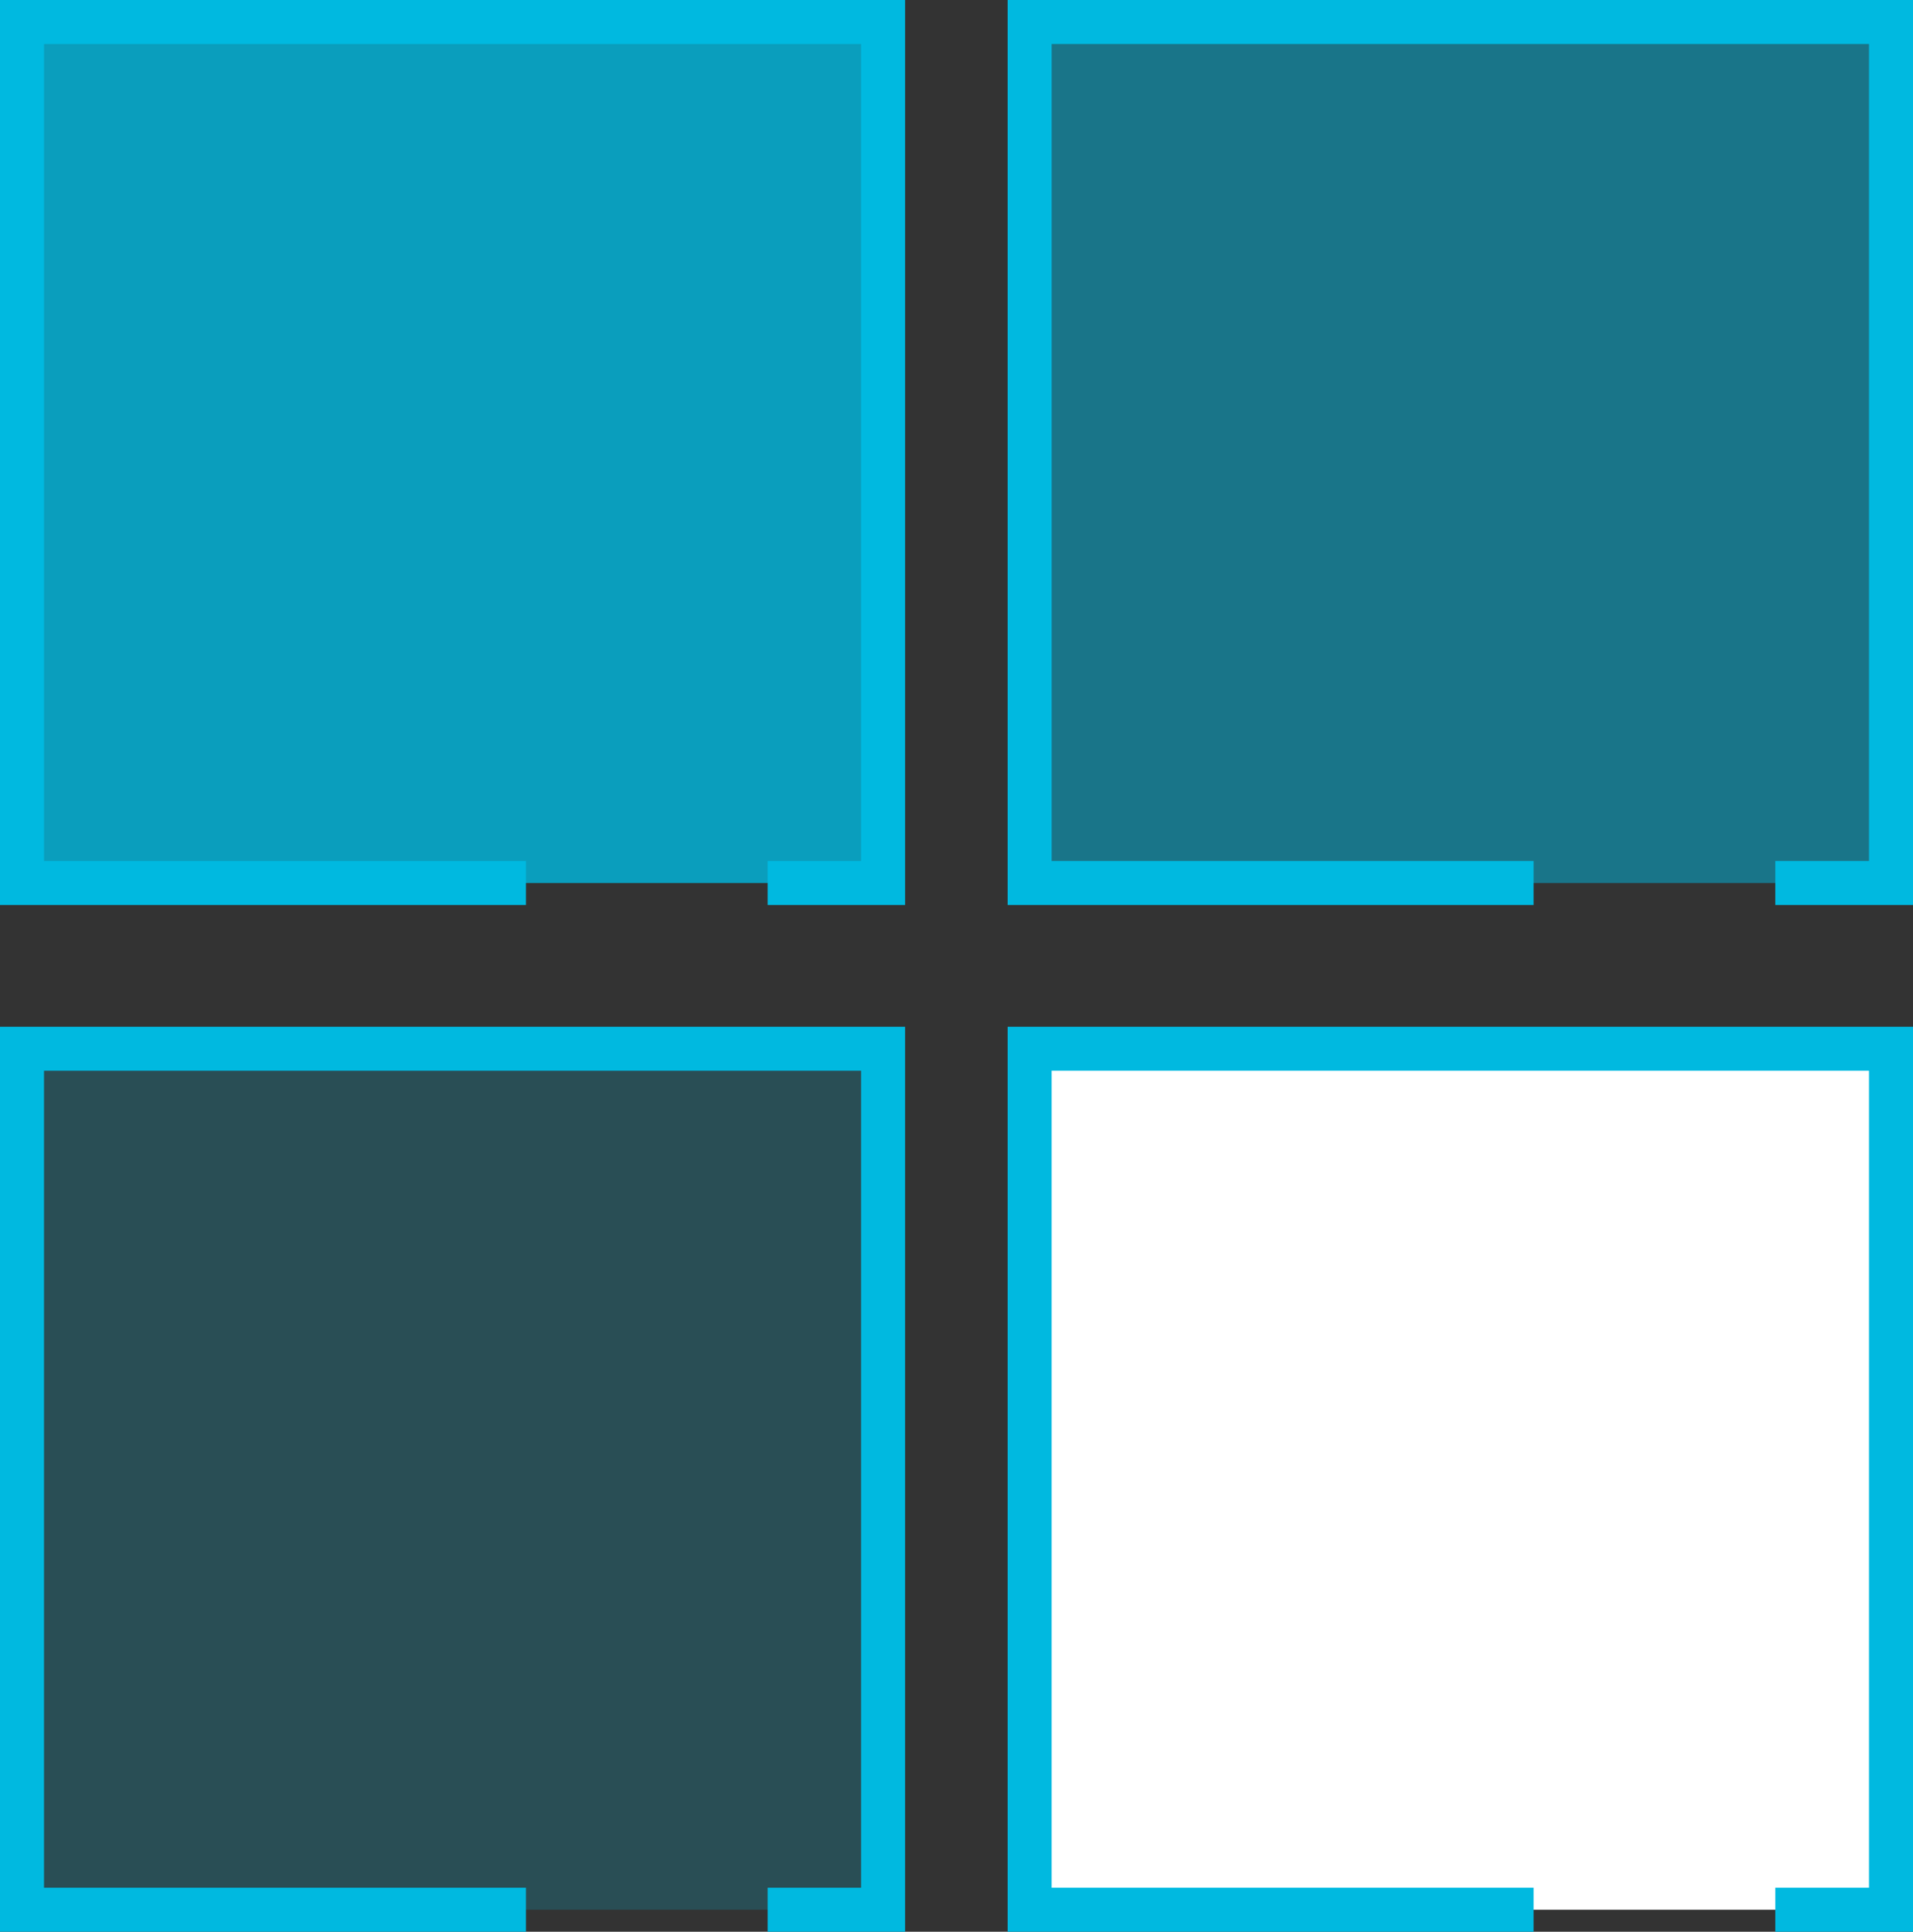
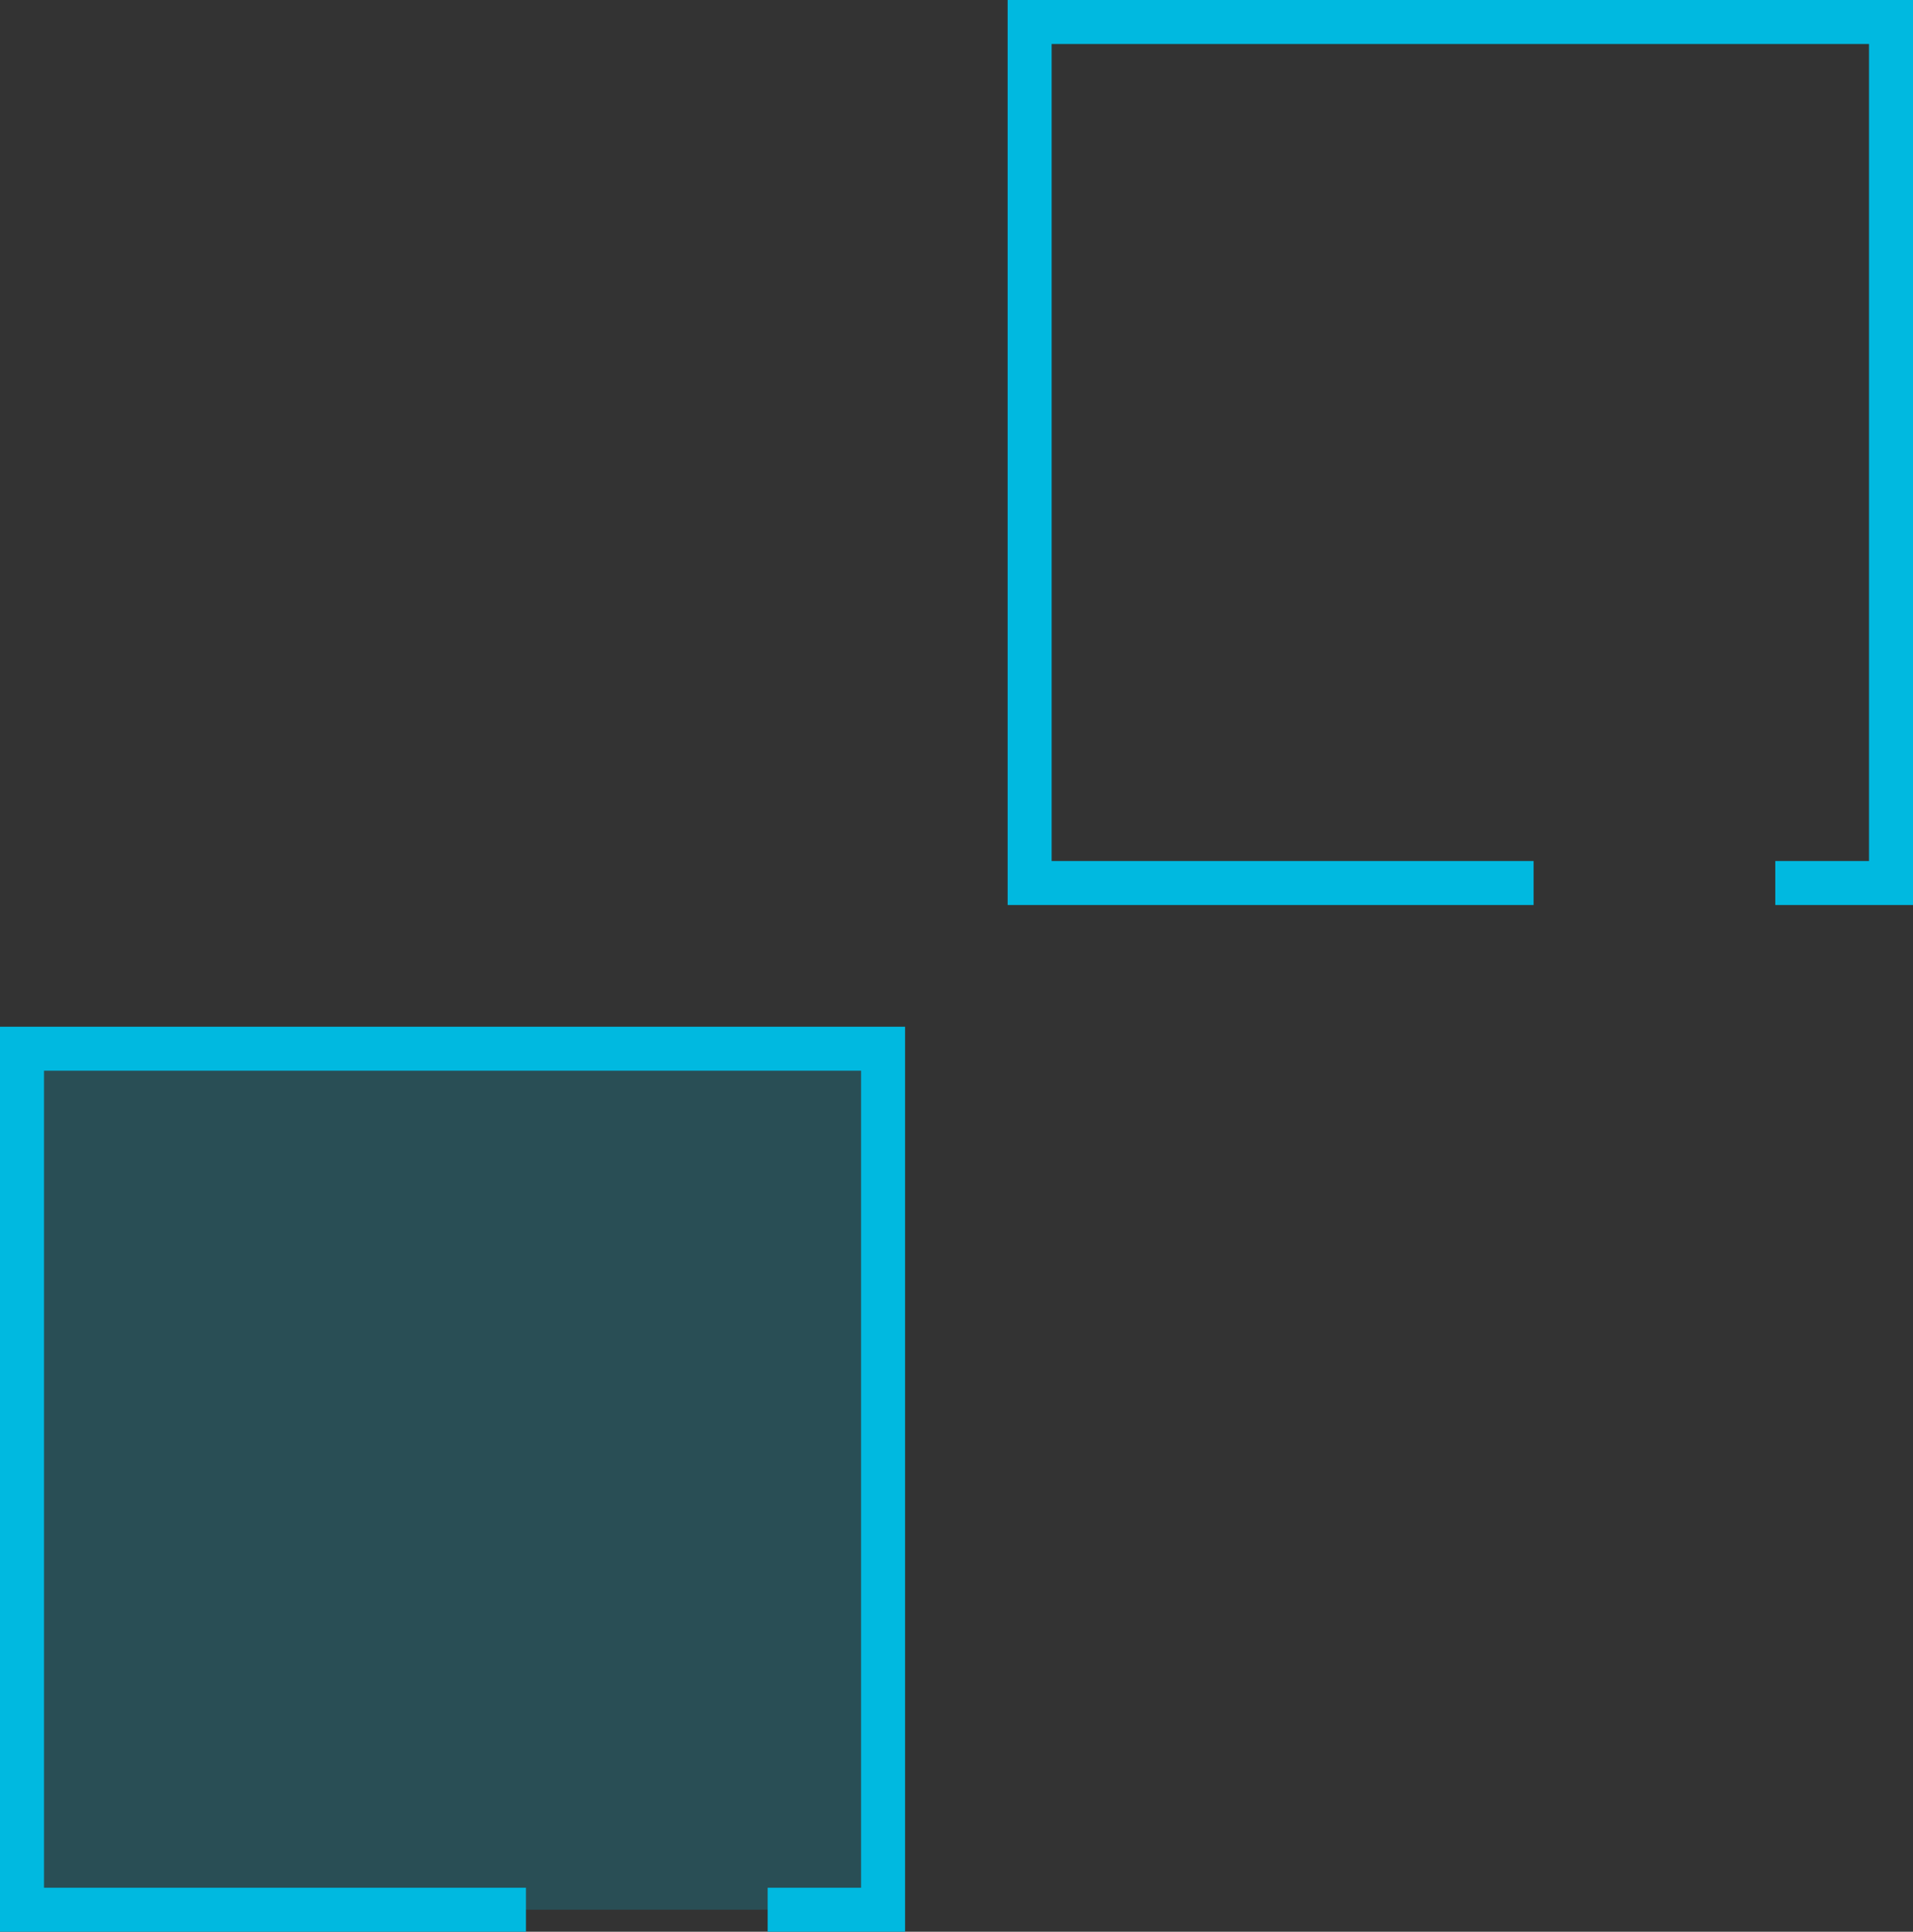
<svg xmlns="http://www.w3.org/2000/svg" id="_レイヤー_2" data-name="レイヤー 2" width="66.96" height="67.62" viewBox="0 0 66.96 67.62">
  <rect x="0" y="0" width="66.96" height="67.62" fill="#333333" stroke="none" />
  <g id="_ロールオーバーパーツ" data-name="ロールオーバーパーツ">
-     <rect x=".77" y=".77" width="30.14" height="30.14" fill="#00b9e0" opacity=".8" stroke-width="0" />
-     <rect x="36.04" y=".77" width="30.14" height="30.14" fill="#00b9e0" opacity=".5" stroke-width="0" />
    <rect x=".77" y="36.71" width="30.14" height="30.14" fill="#00b9e0" opacity=".2" stroke-width="0" />
-     <rect x="36.04" y="36.71" width="30.14" height="30.14" fill="#fff" stroke-width="0" />
-     <polyline points="53.68 66.85 36.04 66.85 36.04 36.71 66.19 36.71 66.19 66.85 62.14 66.85" fill="none" stroke="#00b9e0" stroke-miterlimit="10" stroke-width="1.54" />
    <polyline points="53.68 30.91 36.04 30.91 36.04 .77 66.19 .77 66.19 30.91 62.14 30.91" fill="none" stroke="#00b9e0" stroke-miterlimit="10" stroke-width="1.54" />
-     <polyline points="18.41 30.91 .77 30.91 .77 .77 30.91 .77 30.91 30.91 26.87 30.91" fill="none" stroke="#00b9e0" stroke-miterlimit="10" stroke-width="1.54" />
    <polyline points="18.41 66.85 .77 66.85 .77 36.71 30.91 36.71 30.91 66.85 26.87 66.85" fill="none" stroke="#00b9e0" stroke-miterlimit="10" stroke-width="1.54" />
  </g>
</svg>